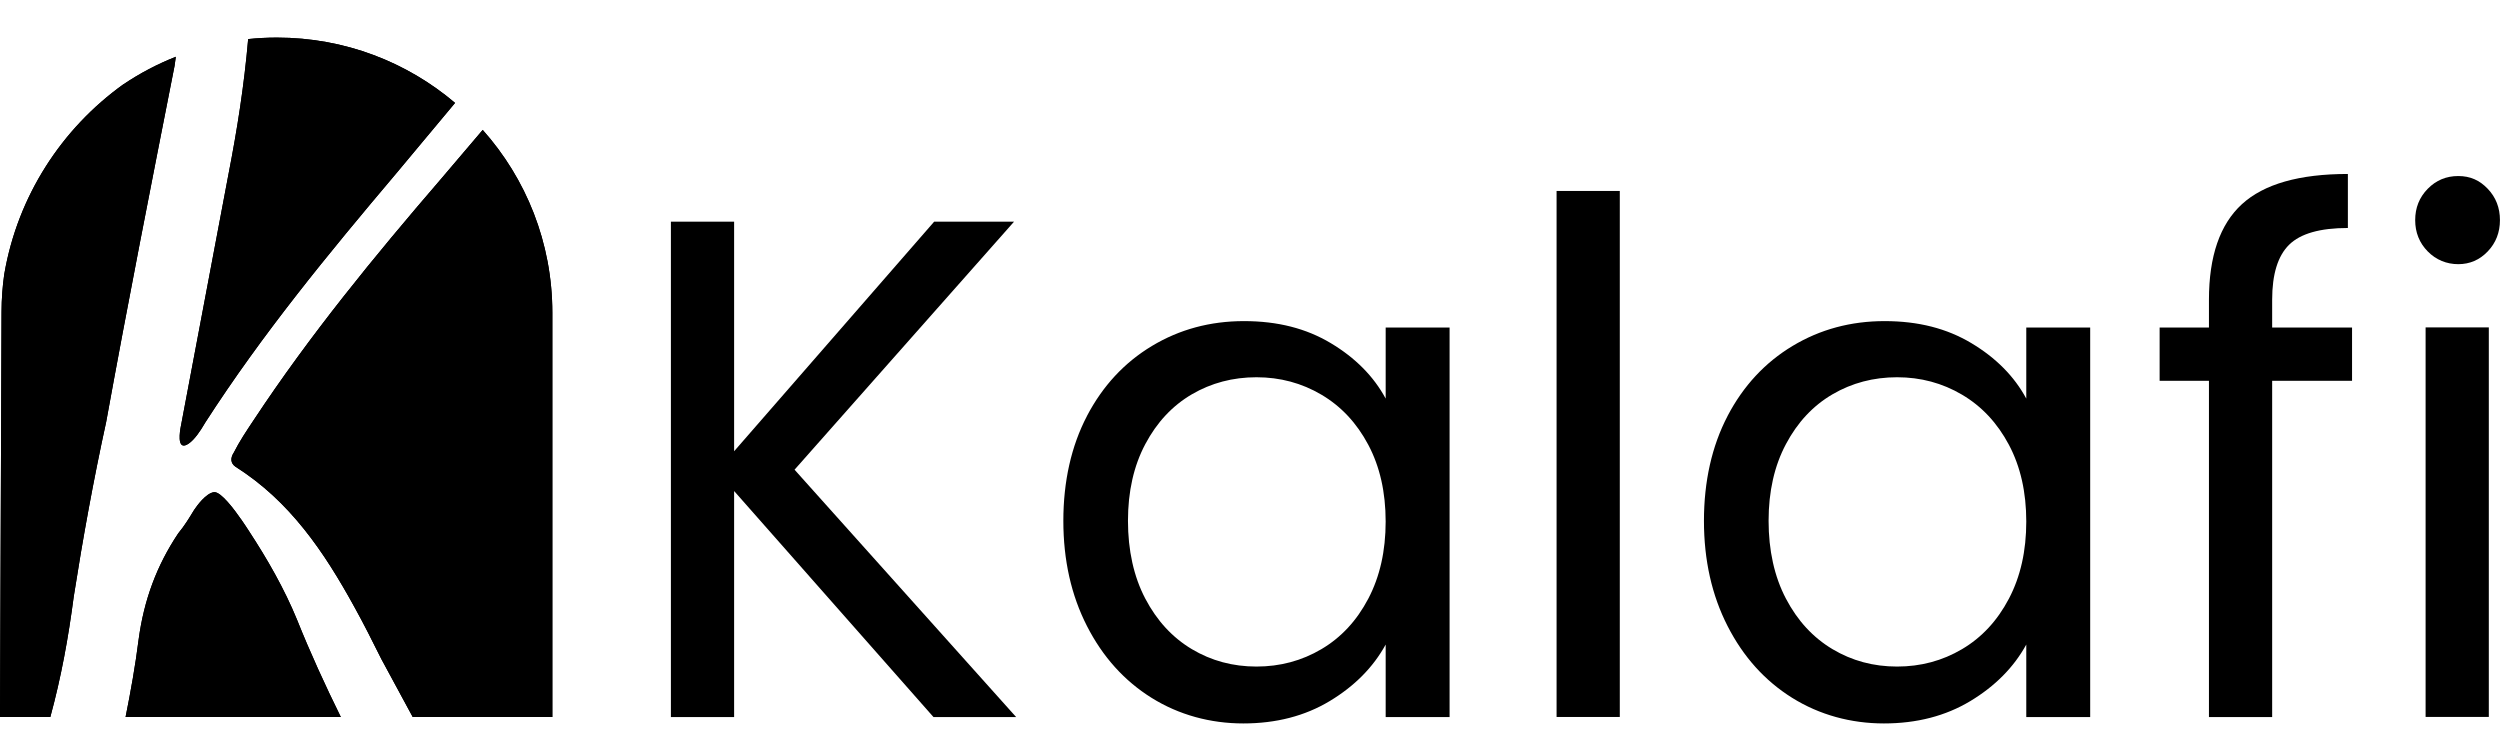
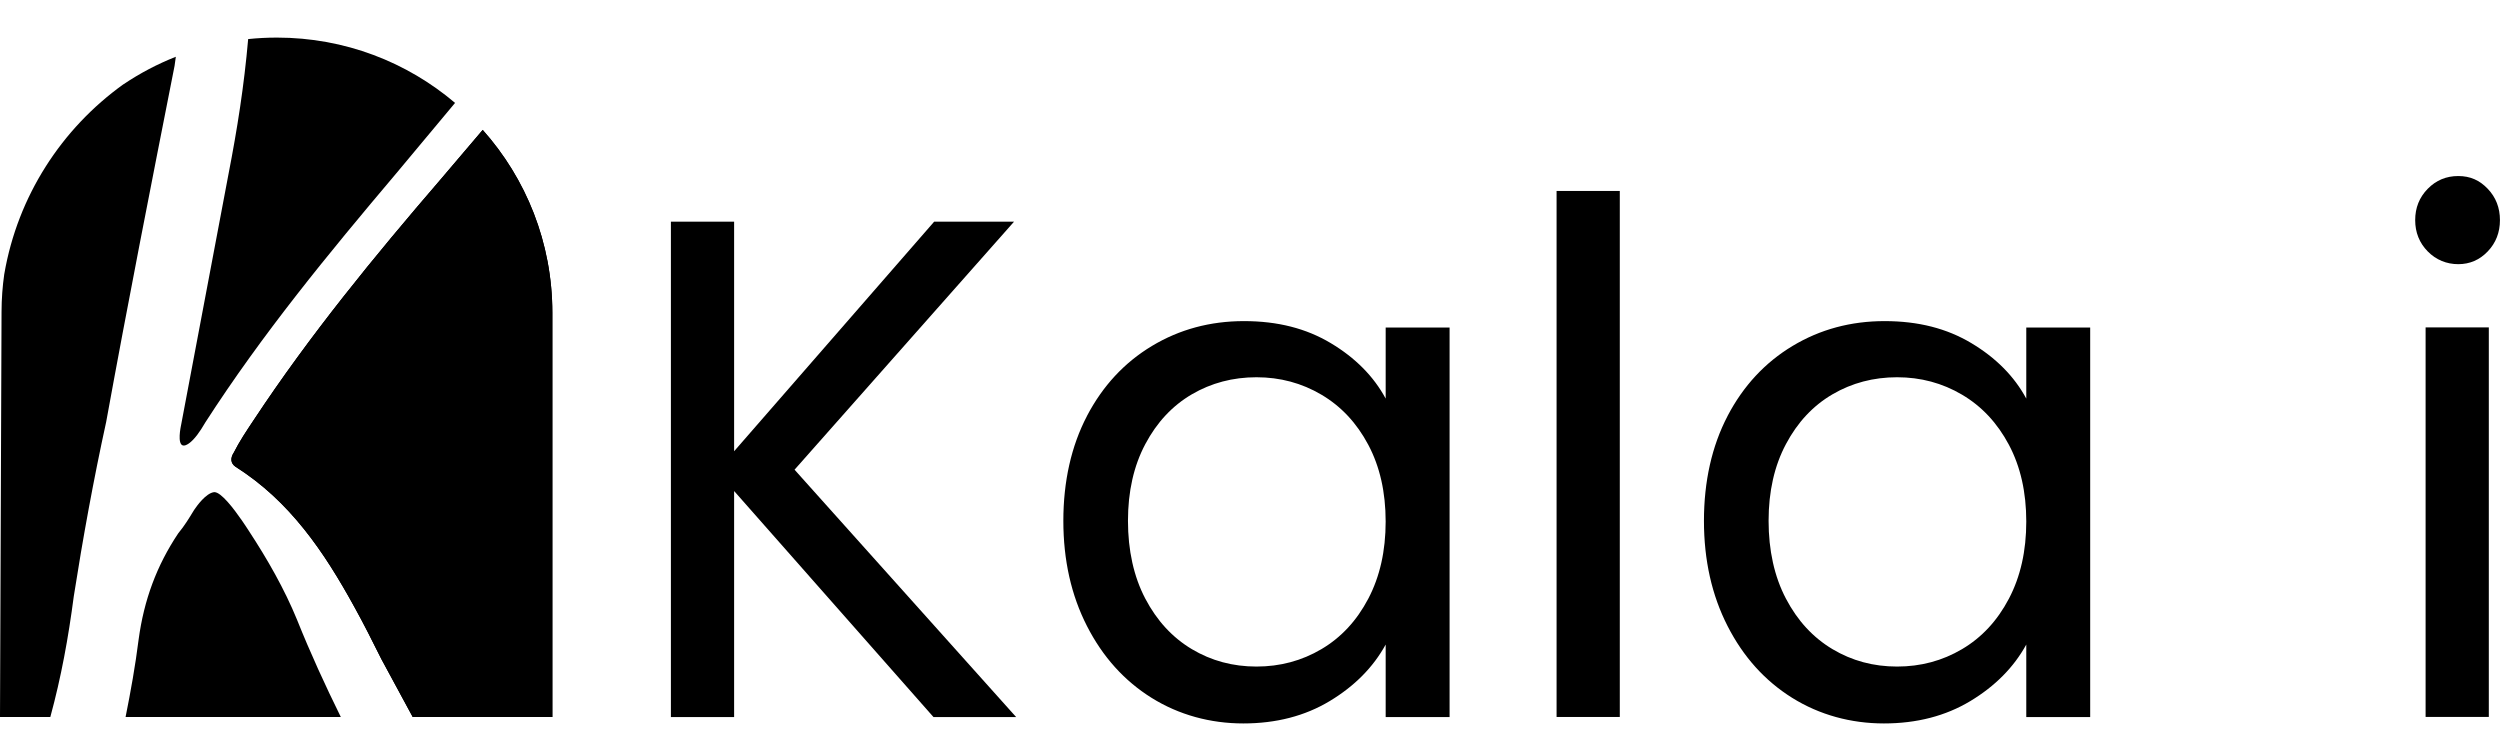
<svg xmlns="http://www.w3.org/2000/svg" width="133" height="40" viewBox="0 0 133 40" fill="none">
  <path d="M49.662 38.149L39.055 26.123V38.149H35.692V11.791H39.055V24.006L49.699 11.791H53.949L42.27 24.988L54.059 38.148H49.661L49.662 38.149Z" fill="black" />
  <path d="M57.826 22.131C58.663 20.53 59.816 19.289 61.282 18.406C62.748 17.524 64.38 17.083 66.179 17.083C67.977 17.083 69.493 17.474 70.799 18.256C72.105 19.038 73.078 20.02 73.718 21.205V17.424H77.118V38.147H73.718V34.29C73.053 35.5 72.061 36.502 70.743 37.296C69.425 38.09 67.891 38.487 66.142 38.487C64.393 38.487 62.717 38.033 61.264 37.125C59.81 36.218 58.664 34.945 57.827 33.306C56.989 31.668 56.57 29.802 56.57 27.709C56.57 25.616 56.989 23.733 57.827 22.132L57.826 22.131ZM72.793 23.663C72.177 22.503 71.346 21.614 70.299 20.997C69.252 20.379 68.1 20.07 66.844 20.07C65.588 20.07 64.442 20.373 63.407 20.977C62.372 21.583 61.547 22.465 60.931 23.625C60.315 24.784 60.008 26.146 60.008 27.709C60.008 29.273 60.315 30.678 60.931 31.85C61.547 33.023 62.373 33.917 63.407 34.535C64.443 35.153 65.588 35.461 66.844 35.461C68.1 35.461 69.252 35.153 70.299 34.535C71.347 33.917 72.177 33.023 72.793 31.85C73.409 30.677 73.717 29.31 73.717 27.747C73.717 26.184 73.409 24.823 72.793 23.663Z" fill="black" />
  <path d="M86.173 10.159V38.143H82.81V10.159H86.173Z" fill="black" />
  <path d="M91.906 22.131C92.743 20.53 93.896 19.289 95.362 18.406C96.828 17.524 98.46 17.083 100.259 17.083C102.057 17.083 103.573 17.474 104.879 18.256C106.185 19.038 107.158 20.02 107.798 21.205V17.424H111.198V38.147H107.798V34.29C107.133 35.5 106.141 36.502 104.824 37.296C103.505 38.09 101.972 38.487 100.222 38.487C98.473 38.487 96.797 38.033 95.344 37.125C93.89 36.218 92.744 34.945 91.907 33.306C91.069 31.668 90.65 29.802 90.65 27.709C90.65 25.616 91.069 23.733 91.907 22.132L91.906 22.131ZM106.874 23.663C106.258 22.503 105.427 21.614 104.38 20.997C103.333 20.379 102.181 20.07 100.925 20.07C99.669 20.07 98.523 20.373 97.489 20.977C96.453 21.583 95.628 22.465 95.013 23.625C94.396 24.784 94.089 26.146 94.089 27.709C94.089 29.273 94.396 30.678 95.013 31.85C95.628 33.023 96.454 33.917 97.489 34.535C98.524 35.153 99.669 35.461 100.925 35.461C102.181 35.461 103.333 35.153 104.38 34.535C105.427 33.917 106.258 33.023 106.874 31.85C107.49 30.677 107.798 29.31 107.798 27.747C107.798 26.184 107.49 24.823 106.874 23.663Z" fill="black" />
-   <path d="M125.129 20.259H120.879V38.147H117.516V20.259H114.892V17.423H117.516V15.948C117.516 13.629 118.1 11.934 119.271 10.862C120.441 9.791 122.32 9.255 124.907 9.255V12.129C123.428 12.129 122.387 12.426 121.784 13.018C121.18 13.611 120.879 14.587 120.879 15.948V17.423H125.129V20.259Z" fill="black" />
  <path d="M129.153 13.373C128.71 12.92 128.488 12.366 128.488 11.71C128.488 11.054 128.71 10.499 129.153 10.046C129.597 9.592 130.138 9.365 130.779 9.365C131.42 9.365 131.918 9.592 132.35 10.046C132.781 10.499 132.997 11.055 132.997 11.71C132.997 12.365 132.781 12.92 132.35 13.373C131.918 13.827 131.394 14.054 130.779 14.054C130.164 14.054 129.597 13.827 129.153 13.373ZM132.405 17.419V38.142H129.042V17.419H132.405Z" fill="black" />
  <path d="M9.354 3.02C9.332 3.181 9.311 3.341 9.287 3.503C8.042 9.817 6.797 16.131 5.649 22.445C4.978 25.506 4.404 28.664 3.925 31.725C3.638 33.925 3.254 36.03 2.68 38.134C2.679 38.138 2.679 38.142 2.678 38.146H0L0.082 16.584C0.084 15.904 0.133 15.234 0.227 14.579C0.227 14.576 0.228 14.572 0.23 14.567C0.943 10.428 3.28 6.843 6.56 4.488C6.566 4.485 6.572 4.48 6.577 4.479C7.442 3.898 8.373 3.407 9.354 3.02Z" fill="black" />
  <path d="M18.131 38.144H6.681C6.955 36.775 7.2 35.415 7.375 34.019C7.661 31.914 8.332 30.097 9.481 28.375C9.82 27.967 10.065 27.559 10.313 27.152C10.313 27.152 10.322 27.138 10.339 27.113C10.342 27.107 10.347 27.102 10.35 27.096C10.484 26.9 10.95 26.252 11.371 26.185C11.373 26.185 11.376 26.184 11.378 26.184C11.388 26.183 11.398 26.182 11.407 26.182C11.768 26.182 12.437 27.064 12.865 27.682C12.894 27.723 12.92 27.763 12.946 27.801C12.993 27.871 13.039 27.942 13.088 28.012C13.102 28.032 13.116 28.052 13.126 28.071C13.138 28.09 13.15 28.107 13.161 28.123C13.194 28.173 13.219 28.212 13.236 28.238C13.236 28.238 13.236 28.239 13.236 28.239C14.232 29.758 15.131 31.334 15.801 32.967C16.519 34.759 17.31 36.478 18.131 38.144Z" fill="black" />
  <path d="M24.211 5.473C23.167 6.727 22.117 7.981 21.065 9.242C17.463 13.504 13.955 17.766 10.911 22.492C10.908 22.498 10.905 22.502 10.902 22.509C10.641 22.96 10.344 23.382 10.057 23.584L10.055 23.587C9.471 24 9.531 23.22 9.597 22.809C9.601 22.789 9.603 22.771 9.607 22.753L9.618 22.691C9.622 22.672 9.626 22.656 9.628 22.641C9.633 22.612 9.638 22.592 9.639 22.584C9.64 22.581 9.64 22.58 9.64 22.58L12.16 9.242C12.619 6.882 12.986 4.564 13.202 2.079C13.706 2.026 14.217 2 14.735 2C18.348 2 21.654 3.307 24.209 5.474L24.211 5.473Z" fill="black" />
  <path d="M29.385 16.641V38.145H21.957L20.294 35.072C19.816 34.115 19.337 33.159 18.858 32.298C17.23 29.333 15.41 26.654 12.538 24.836C12.252 24.645 12.252 24.357 12.443 24.07C12.731 23.496 13.113 22.922 13.496 22.349C16.464 17.852 19.911 13.642 23.454 9.529C24.196 8.656 24.938 7.784 25.68 6.911C27.985 9.498 29.385 12.905 29.385 16.641Z" fill="black" />
-   <path d="M9.354 3.02C9.332 3.181 9.311 3.341 9.287 3.503C8.042 9.817 6.797 16.131 5.649 22.445C4.978 25.506 4.404 28.664 3.925 31.725C3.638 33.925 3.254 36.03 2.68 38.134C2.679 38.138 2.679 38.142 2.678 38.146H0L0.082 16.584C0.084 15.904 0.133 15.234 0.227 14.579C0.227 14.576 0.228 14.572 0.23 14.567C0.943 10.428 3.28 6.843 6.56 4.488C6.566 4.485 6.572 4.48 6.577 4.479C7.442 3.898 8.373 3.407 9.354 3.02Z" fill="black" />
  <path d="M29.385 16.641V38.145H21.957L20.294 35.072C19.816 34.115 19.337 33.159 18.858 32.298C17.23 29.333 15.41 26.654 12.538 24.836C12.252 24.645 12.252 24.357 12.443 24.07C12.731 23.496 13.113 22.922 13.496 22.349C16.464 17.852 19.911 13.642 23.454 9.529C24.196 8.656 24.938 7.784 25.68 6.911C27.985 9.498 29.385 12.905 29.385 16.641Z" fill="black" />
-   <path d="M18.131 38.144H6.681C6.955 36.775 7.2 35.415 7.375 34.019C7.661 31.914 8.332 30.097 9.481 28.375C9.82 27.967 10.065 27.559 10.313 27.152C10.313 27.152 10.322 27.138 10.339 27.113C10.342 27.107 10.347 27.102 10.35 27.096C10.484 26.9 10.95 26.252 11.371 26.185C11.373 26.185 11.376 26.184 11.378 26.184C11.388 26.183 11.398 26.182 11.407 26.182C11.768 26.182 12.437 27.064 12.865 27.682C12.894 27.723 12.92 27.763 12.946 27.801C12.993 27.871 13.039 27.942 13.088 28.012C13.102 28.032 13.116 28.052 13.126 28.071C13.138 28.09 13.15 28.107 13.161 28.123C13.194 28.173 13.219 28.212 13.236 28.238C13.236 28.238 13.236 28.239 13.236 28.239C14.232 29.758 15.131 31.334 15.801 32.967C16.519 34.759 17.31 36.478 18.131 38.144Z" fill="black" />
-   <path d="M24.211 5.473C23.167 6.727 22.117 7.981 21.065 9.242C17.463 13.504 13.955 17.766 10.911 22.492C10.908 22.498 10.905 22.502 10.902 22.509C10.641 22.96 10.344 23.382 10.057 23.584L10.055 23.587C9.471 24 9.531 23.22 9.597 22.809C9.601 22.789 9.603 22.771 9.607 22.753L9.618 22.691C9.622 22.672 9.626 22.656 9.628 22.641C9.633 22.612 9.638 22.592 9.639 22.584C9.64 22.581 9.64 22.58 9.64 22.58L12.16 9.242C12.619 6.882 12.986 4.564 13.202 2.079C13.706 2.026 14.217 2 14.735 2C18.348 2 21.654 3.307 24.209 5.474L24.211 5.473Z" fill="black" />
</svg>